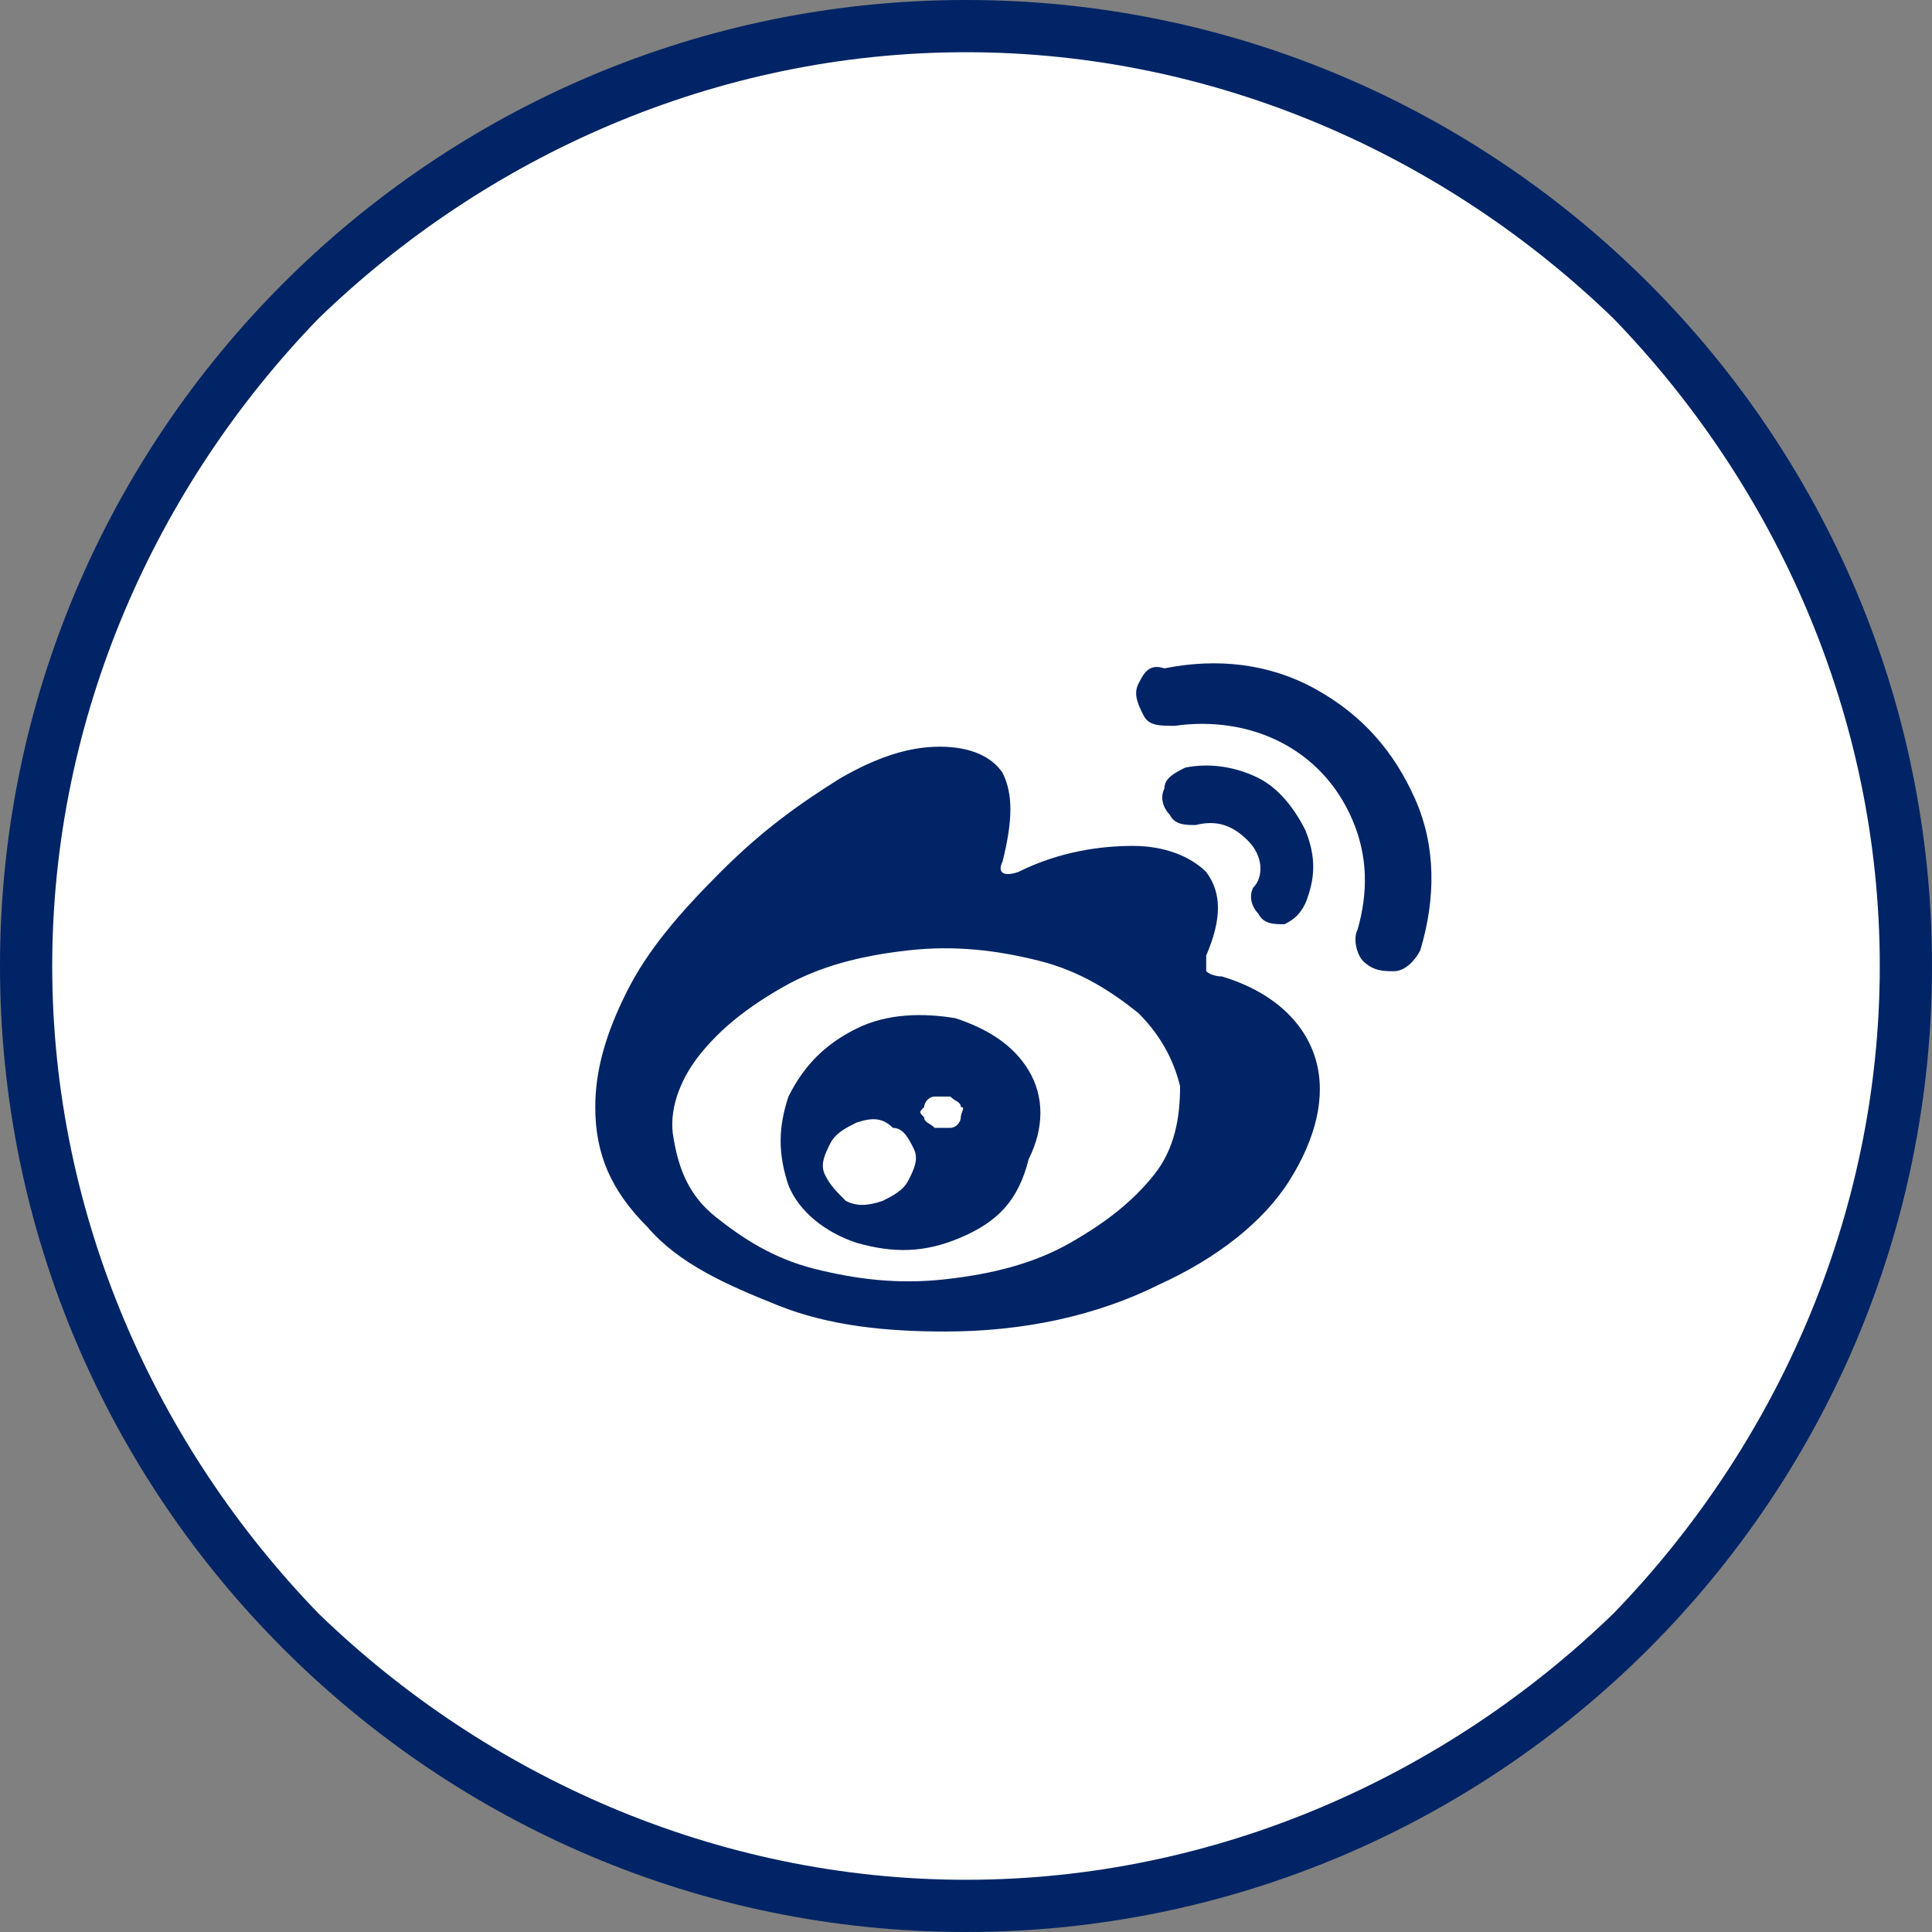
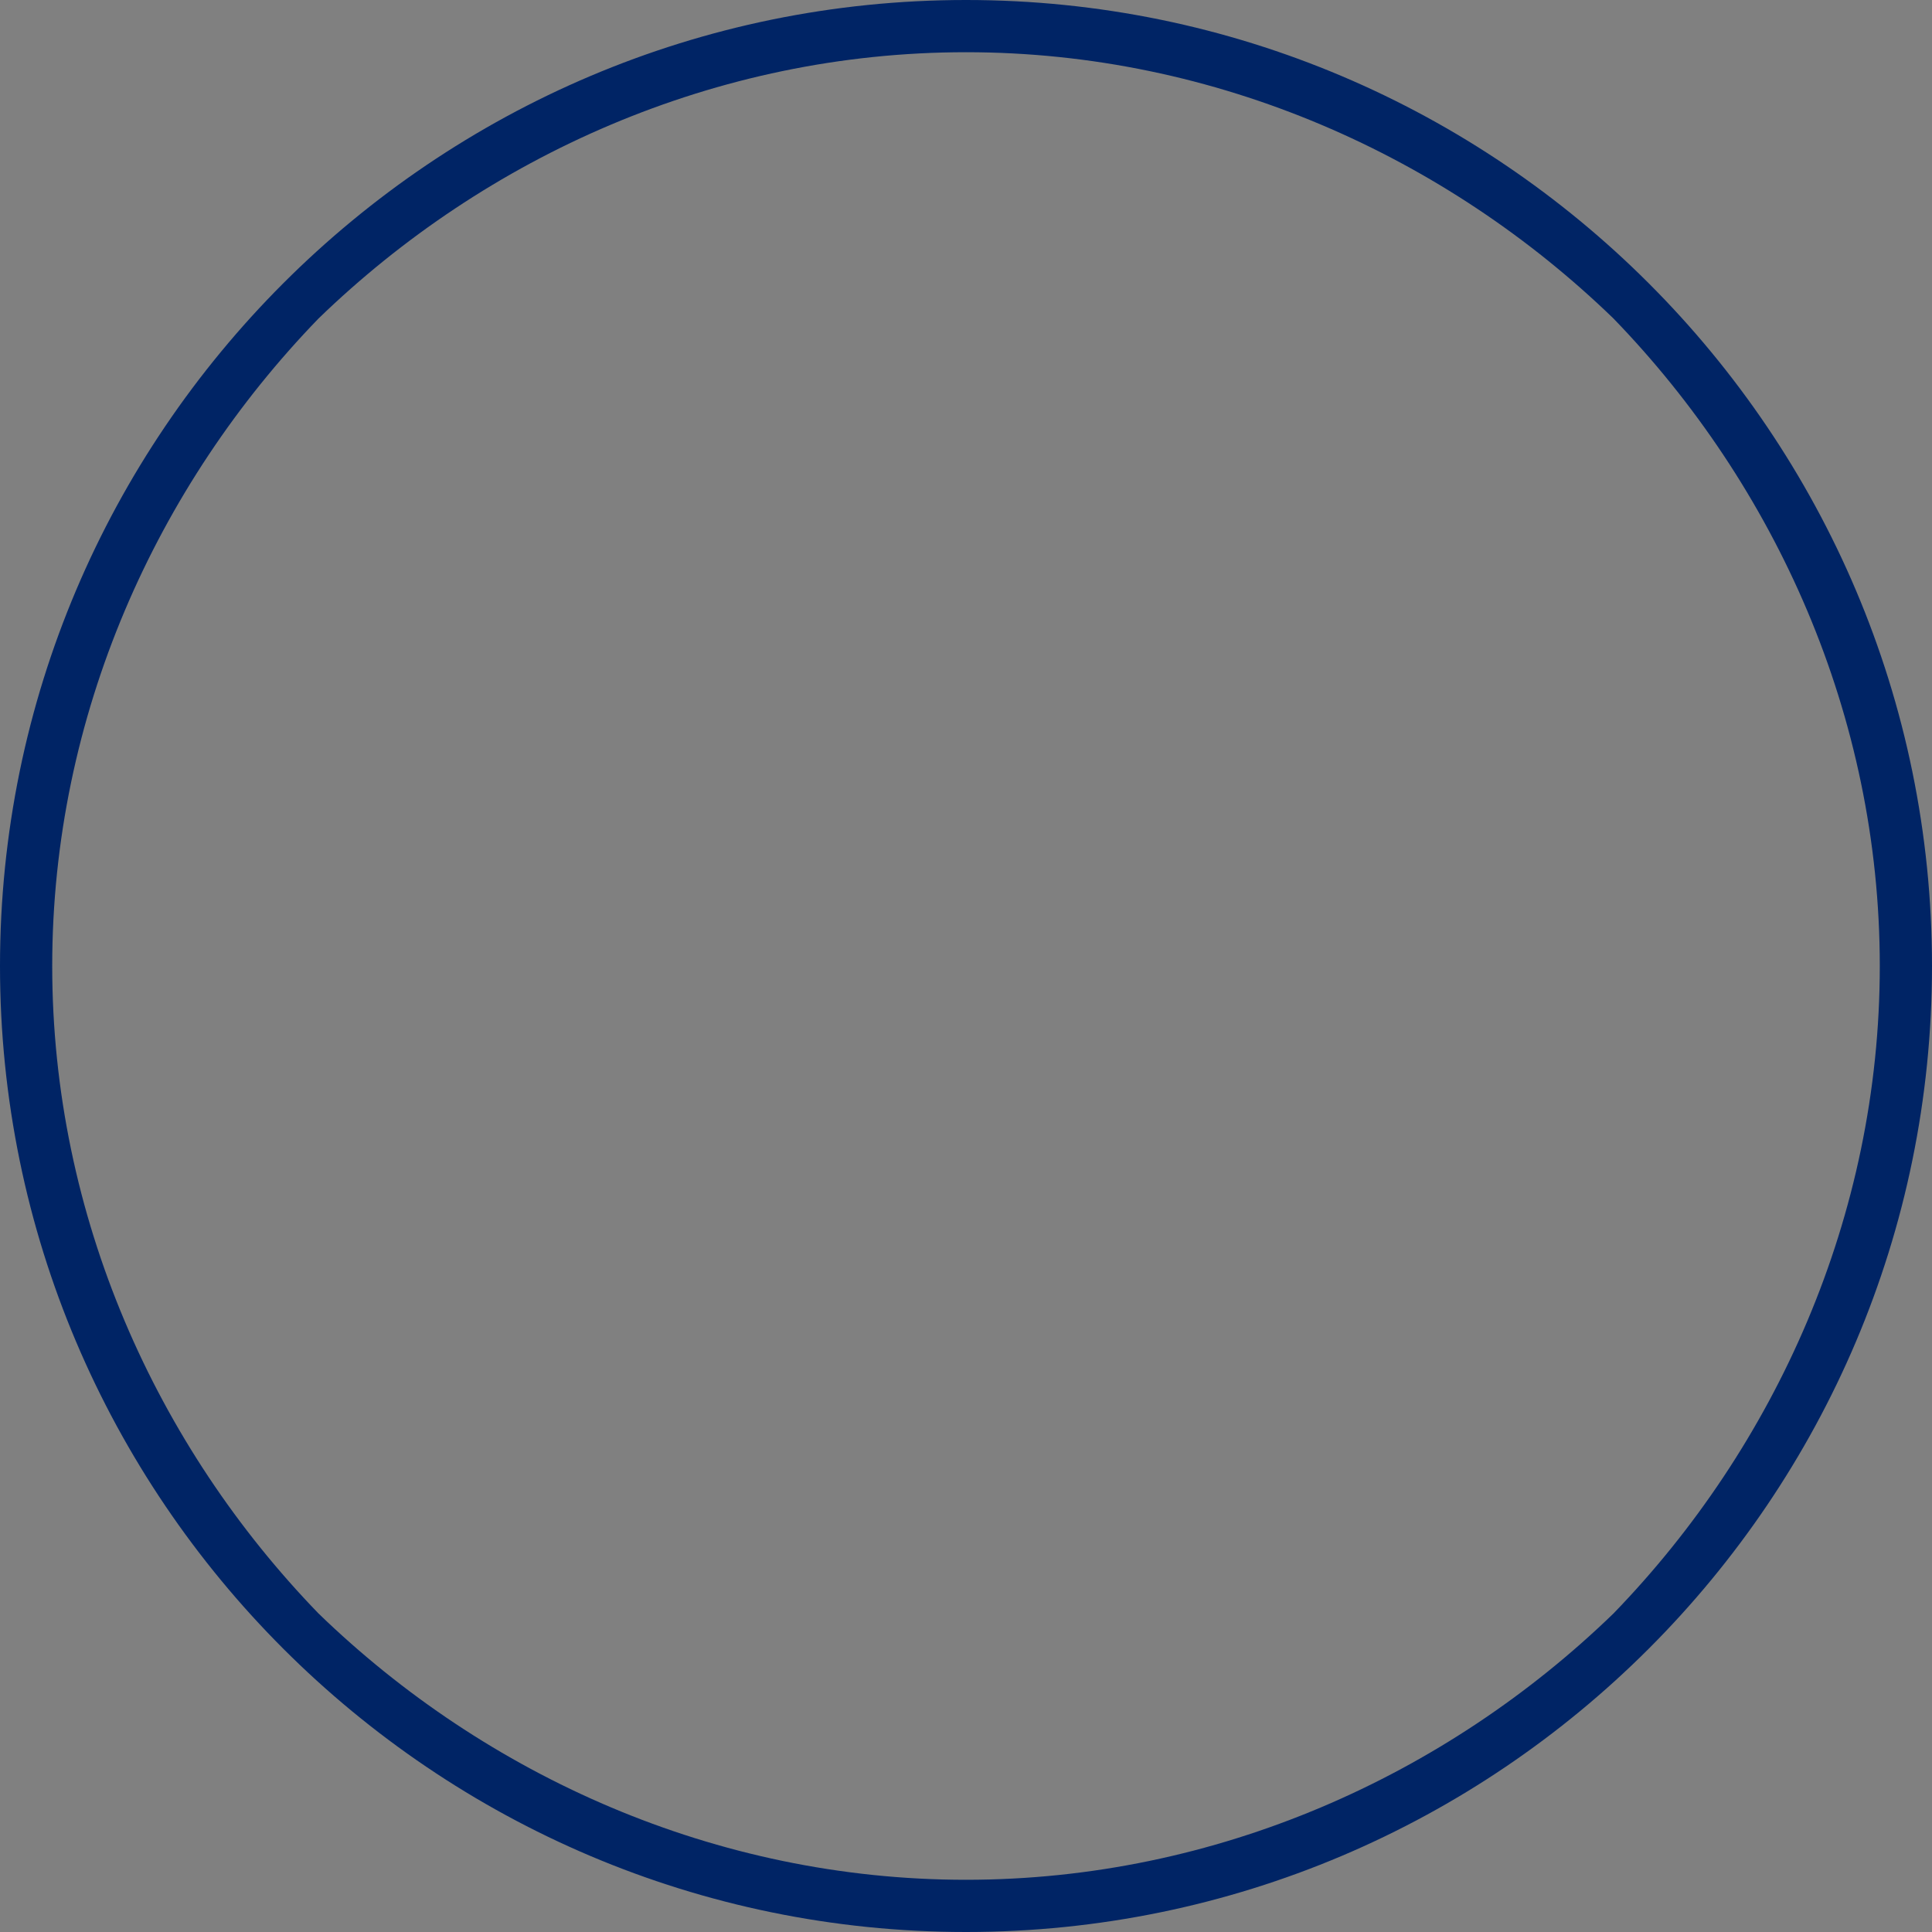
<svg xmlns="http://www.w3.org/2000/svg" version="1.1" x="0px" y="0px" width="37px" height="37px" viewBox="0 0 37 37" style="enable-background:new 0 0 37 37;" xml:space="preserve">
  <rect x="0" y="0" width="37" height="37" fill="#808080" stroke="none" />
  <style type="text/css">
  .st0{fill:#FFFFFF;}
  .st1{fill:#002465;}
</style>
  <defs>
</defs>
  <g>
-     <circle class="st0" cx="18.5" cy="18.5" r="18" />
    <path class="st1" d="M18.5,0.5V1c4.8,0,9.2,2,12.4,5.1C34,9.3,36,13.7,36,18.5c0,4.8-2,9.2-5.1,12.4C27.7,34,23.3,36,18.5,36     c-4.8,0-9.2-2-12.4-5.1C3,27.7,1,23.3,1,18.5c0-4.8,2-9.2,5.1-12.4C9.3,3,13.7,1,18.5,1V0.5V0C8.3,0,0,8.3,0,18.5     C0,28.7,8.3,37,18.5,37h0C28.7,37,37,28.7,37,18.5C37,8.3,28.7,0,18.5,0V0.5z" />
-     <path class="st1" d="M14.9,25c-1-0.4-1.9-0.8-2.5-1.5c-0.7-0.7-1-1.4-1-2.3c0-0.7,0.2-1.4,0.6-2.2c0.4-0.8,1-1.5,1.8-2.3     c0.8-0.8,1.5-1.3,2.3-1.8c0.7-0.4,1.3-0.6,1.9-0.6s1,0.2,1.2,0.5c0.2,0.4,0.2,0.9,0,1.7c-0.1,0.2,0,0.3,0.3,0.2     c0.8-0.4,1.6-0.5,2.2-0.5c0.6,0,1.1,0.2,1.4,0.5c0.3,0.4,0.3,0.9,0,1.6c0,0.1,0,0.2,0,0.3c0,0,0.1,0.1,0.3,0.1     c1,0.3,1.6,0.9,1.8,1.6c0.2,0.7,0,1.5-0.5,2.3s-1.4,1.5-2.5,2c-1.2,0.6-2.6,0.9-4.1,0.9C17,25.5,15.9,25.4,14.9,25z M21.8,19.4     c-0.5-0.4-1.1-0.8-1.9-1c-0.8-0.2-1.6-0.3-2.5-0.2c-0.9,0.1-1.7,0.3-2.4,0.7s-1.2,0.8-1.6,1.3c-0.4,0.5-0.6,1.1-0.5,1.6     c0.1,0.6,0.3,1.1,0.8,1.5s1.1,0.8,1.9,1c0.8,0.2,1.6,0.3,2.5,0.2c0.9-0.1,1.7-0.3,2.4-0.7s1.2-0.8,1.6-1.3c0.4-0.5,0.5-1.1,0.5-1.7     C22.5,20.4,22.3,19.9,21.8,19.4z M18.4,23.7c-0.7,0.3-1.3,0.3-2,0.1c-0.6-0.2-1.1-0.6-1.3-1.1c-0.2-0.6-0.2-1.1,0-1.7     c0.3-0.6,0.7-1,1.3-1.3c0.6-0.3,1.3-0.3,1.9-0.2c0.6,0.2,1.1,0.5,1.4,1s0.3,1.1,0,1.7C19.5,23,19.1,23.4,18.4,23.7z M16.4,21.5     c-0.2,0.1-0.4,0.2-0.5,0.4c-0.1,0.2-0.2,0.4-0.1,0.6c0.1,0.2,0.2,0.3,0.4,0.5c0.2,0.1,0.4,0.1,0.7,0c0.2-0.1,0.4-0.2,0.5-0.4     s0.2-0.4,0.1-0.6s-0.2-0.4-0.4-0.4C16.9,21.4,16.7,21.4,16.4,21.5z M17.9,21c-0.1,0-0.2,0.1-0.2,0.2c-0.1,0.1-0.1,0.1,0,0.2     c0,0.1,0.1,0.1,0.2,0.2c0.1,0,0.2,0,0.3,0c0.1,0,0.2-0.1,0.2-0.2c0-0.1,0.1-0.2,0-0.2c0-0.1-0.1-0.1-0.2-0.2C18.1,21,18,21,17.9,21     z M21.8,13.1c-0.1,0.2,0,0.4,0.1,0.6c0.1,0.2,0.3,0.2,0.6,0.2c0.7-0.1,1.4,0,2,0.3c0.6,0.3,1.1,0.8,1.4,1.5     c0.3,0.7,0.3,1.4,0.1,2.1c-0.1,0.2,0,0.5,0.1,0.6c0.2,0.2,0.4,0.2,0.6,0.2s0.4-0.2,0.5-0.4c0.3-1,0.3-2-0.1-2.9     c-0.4-0.9-1-1.6-1.9-2.1c-0.9-0.5-1.9-0.6-2.9-0.4C22,12.7,21.9,12.9,21.8,13.1z M23.9,16.1c-0.3-0.3-0.6-0.4-1-0.3     c-0.2,0-0.4,0-0.5-0.2c-0.1-0.1-0.2-0.3-0.1-0.5c0-0.2,0.2-0.3,0.4-0.4c0.5-0.1,1,0,1.4,0.2c0.4,0.2,0.7,0.6,0.9,1     c0.2,0.5,0.2,0.9,0,1.4c-0.1,0.2-0.2,0.3-0.4,0.4c-0.2,0-0.4,0-0.5-0.2C24,17.4,23.9,17.2,24,17C24.2,16.8,24.2,16.4,23.9,16.1z" />
  </g>
</svg>